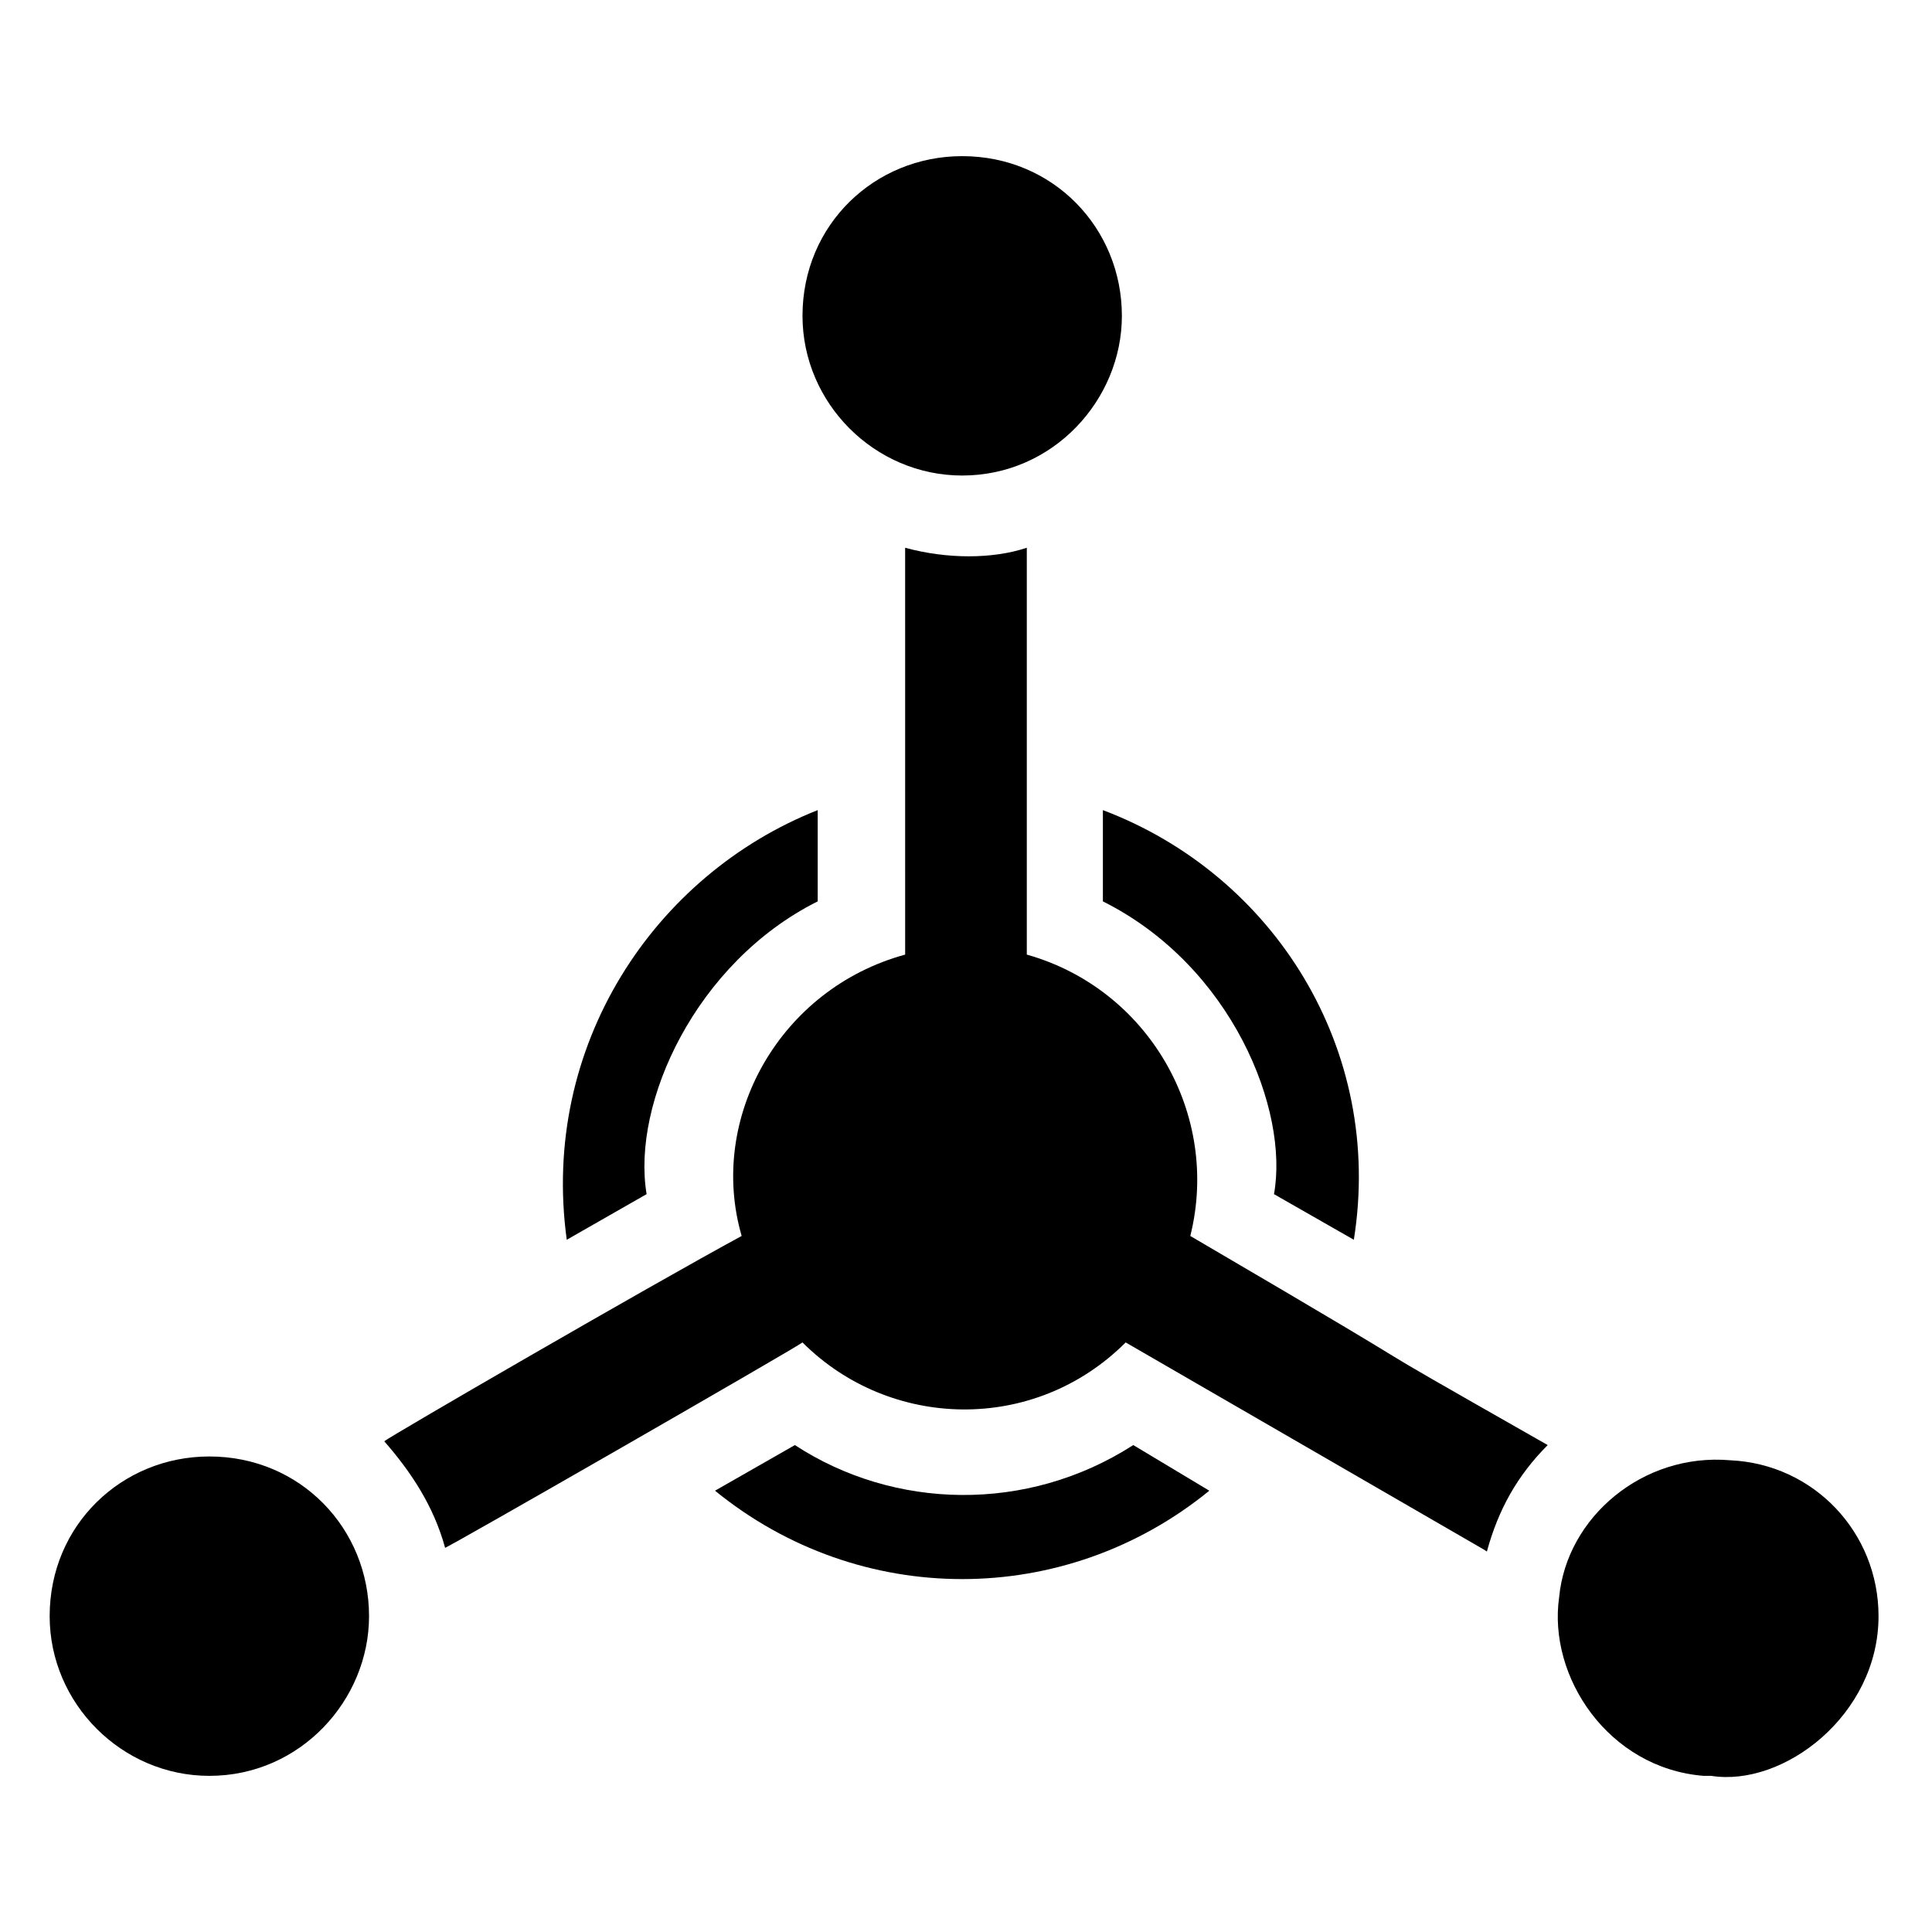
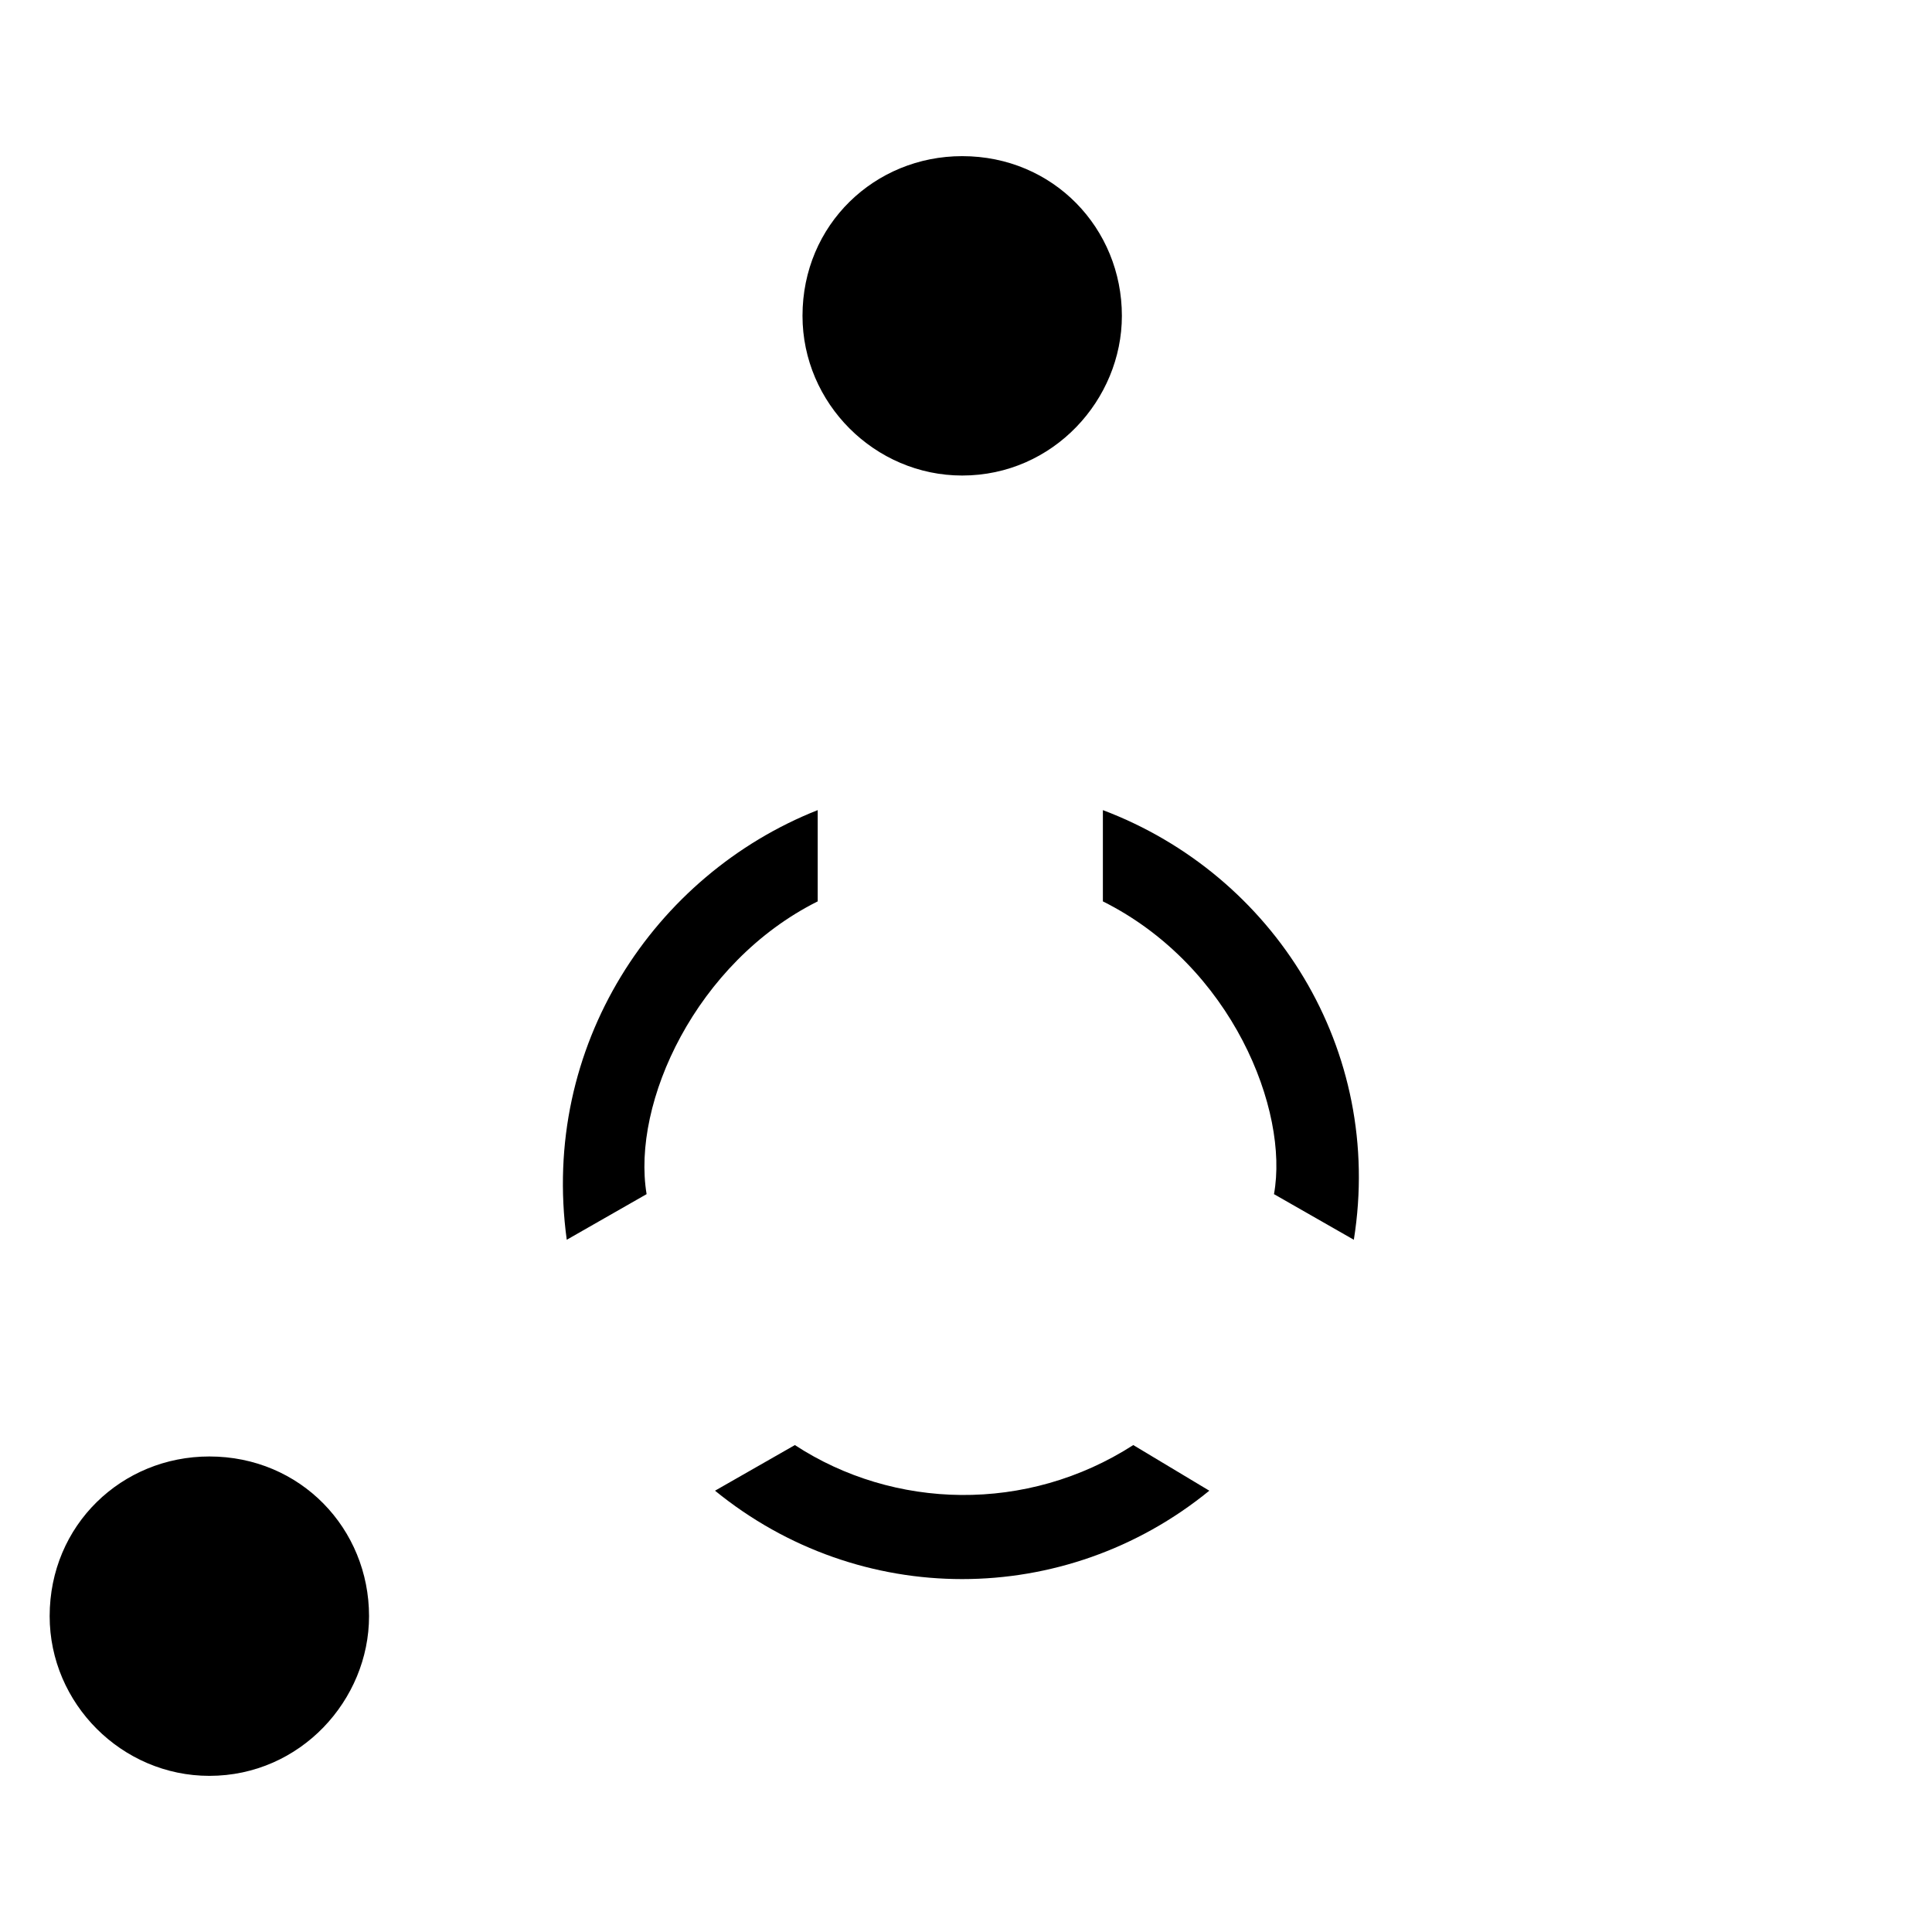
<svg xmlns="http://www.w3.org/2000/svg" fill="#000000" width="800px" height="800px" version="1.1" viewBox="144 144 512 512">
  <g>
    <path d="m464.48 539.05c-38.289 31.234-92.699 31.234-130.99 0l21.16-12.09c26.199 17.129 61.465 18.137 89.68 0z" />
    <path d="m360.7 358.69v24.184c-32.242 16.121-49.375 53.402-45.344 77.586l-21.16 12.09c-7.055-51.387 23.176-96.73 66.504-113.86z" />
    <path d="m502.78 472.55-21.16-12.09c4.031-22.168-11.082-60.457-45.344-77.586v-24.184c45.344 17.129 74.562 63.48 66.504 113.86z" />
-     <path d="m554.16 526.96c-8.062 8.062-13.098 17.129-16.121 28.215-5.039-3.023 26.199 15.113-95.723-55.418-24.184 24.184-62.473 23.176-85.648 0-1.008 1.008-95.723 55.418-94.715 54.41-3.023-11.082-9.07-20.152-16.121-28.215 1.008-1.008 70.535-41.312 94.715-54.41-9.07-31.234 10.078-65.496 43.328-74.562l-0.004-107.82c11.082 3.023 23.176 3.023 32.242 0v107.82c32.242 9.07 51.387 42.32 43.328 74.562 82.629 48.367 29.223 18.137 94.719 55.418z" />
-     <path d="m641.83 572.3c0 26.199-25.191 45.344-44.336 42.32h-2.016c-25.191-2.016-41.312-26.199-38.289-47.359 2.016-21.16 22.168-38.289 45.344-36.273 22.168 1.008 39.297 19.145 39.297 41.312z" />
    <path d="m441.31 227.7c0 22.168-18.137 42.32-42.32 42.32-23.176 0-42.32-19.145-42.32-42.32 0-24.184 19.145-42.32 42.32-42.32 24.18 0 42.32 19.145 42.32 42.32z" />
    <path d="m241.8 572.3c0 22.168-18.137 42.32-42.32 42.32-23.176 0-42.32-19.145-42.32-42.32 0-24.184 19.145-42.32 42.32-42.32 24.184 0 42.32 19.145 42.32 42.32z" />
  </g>
</svg>